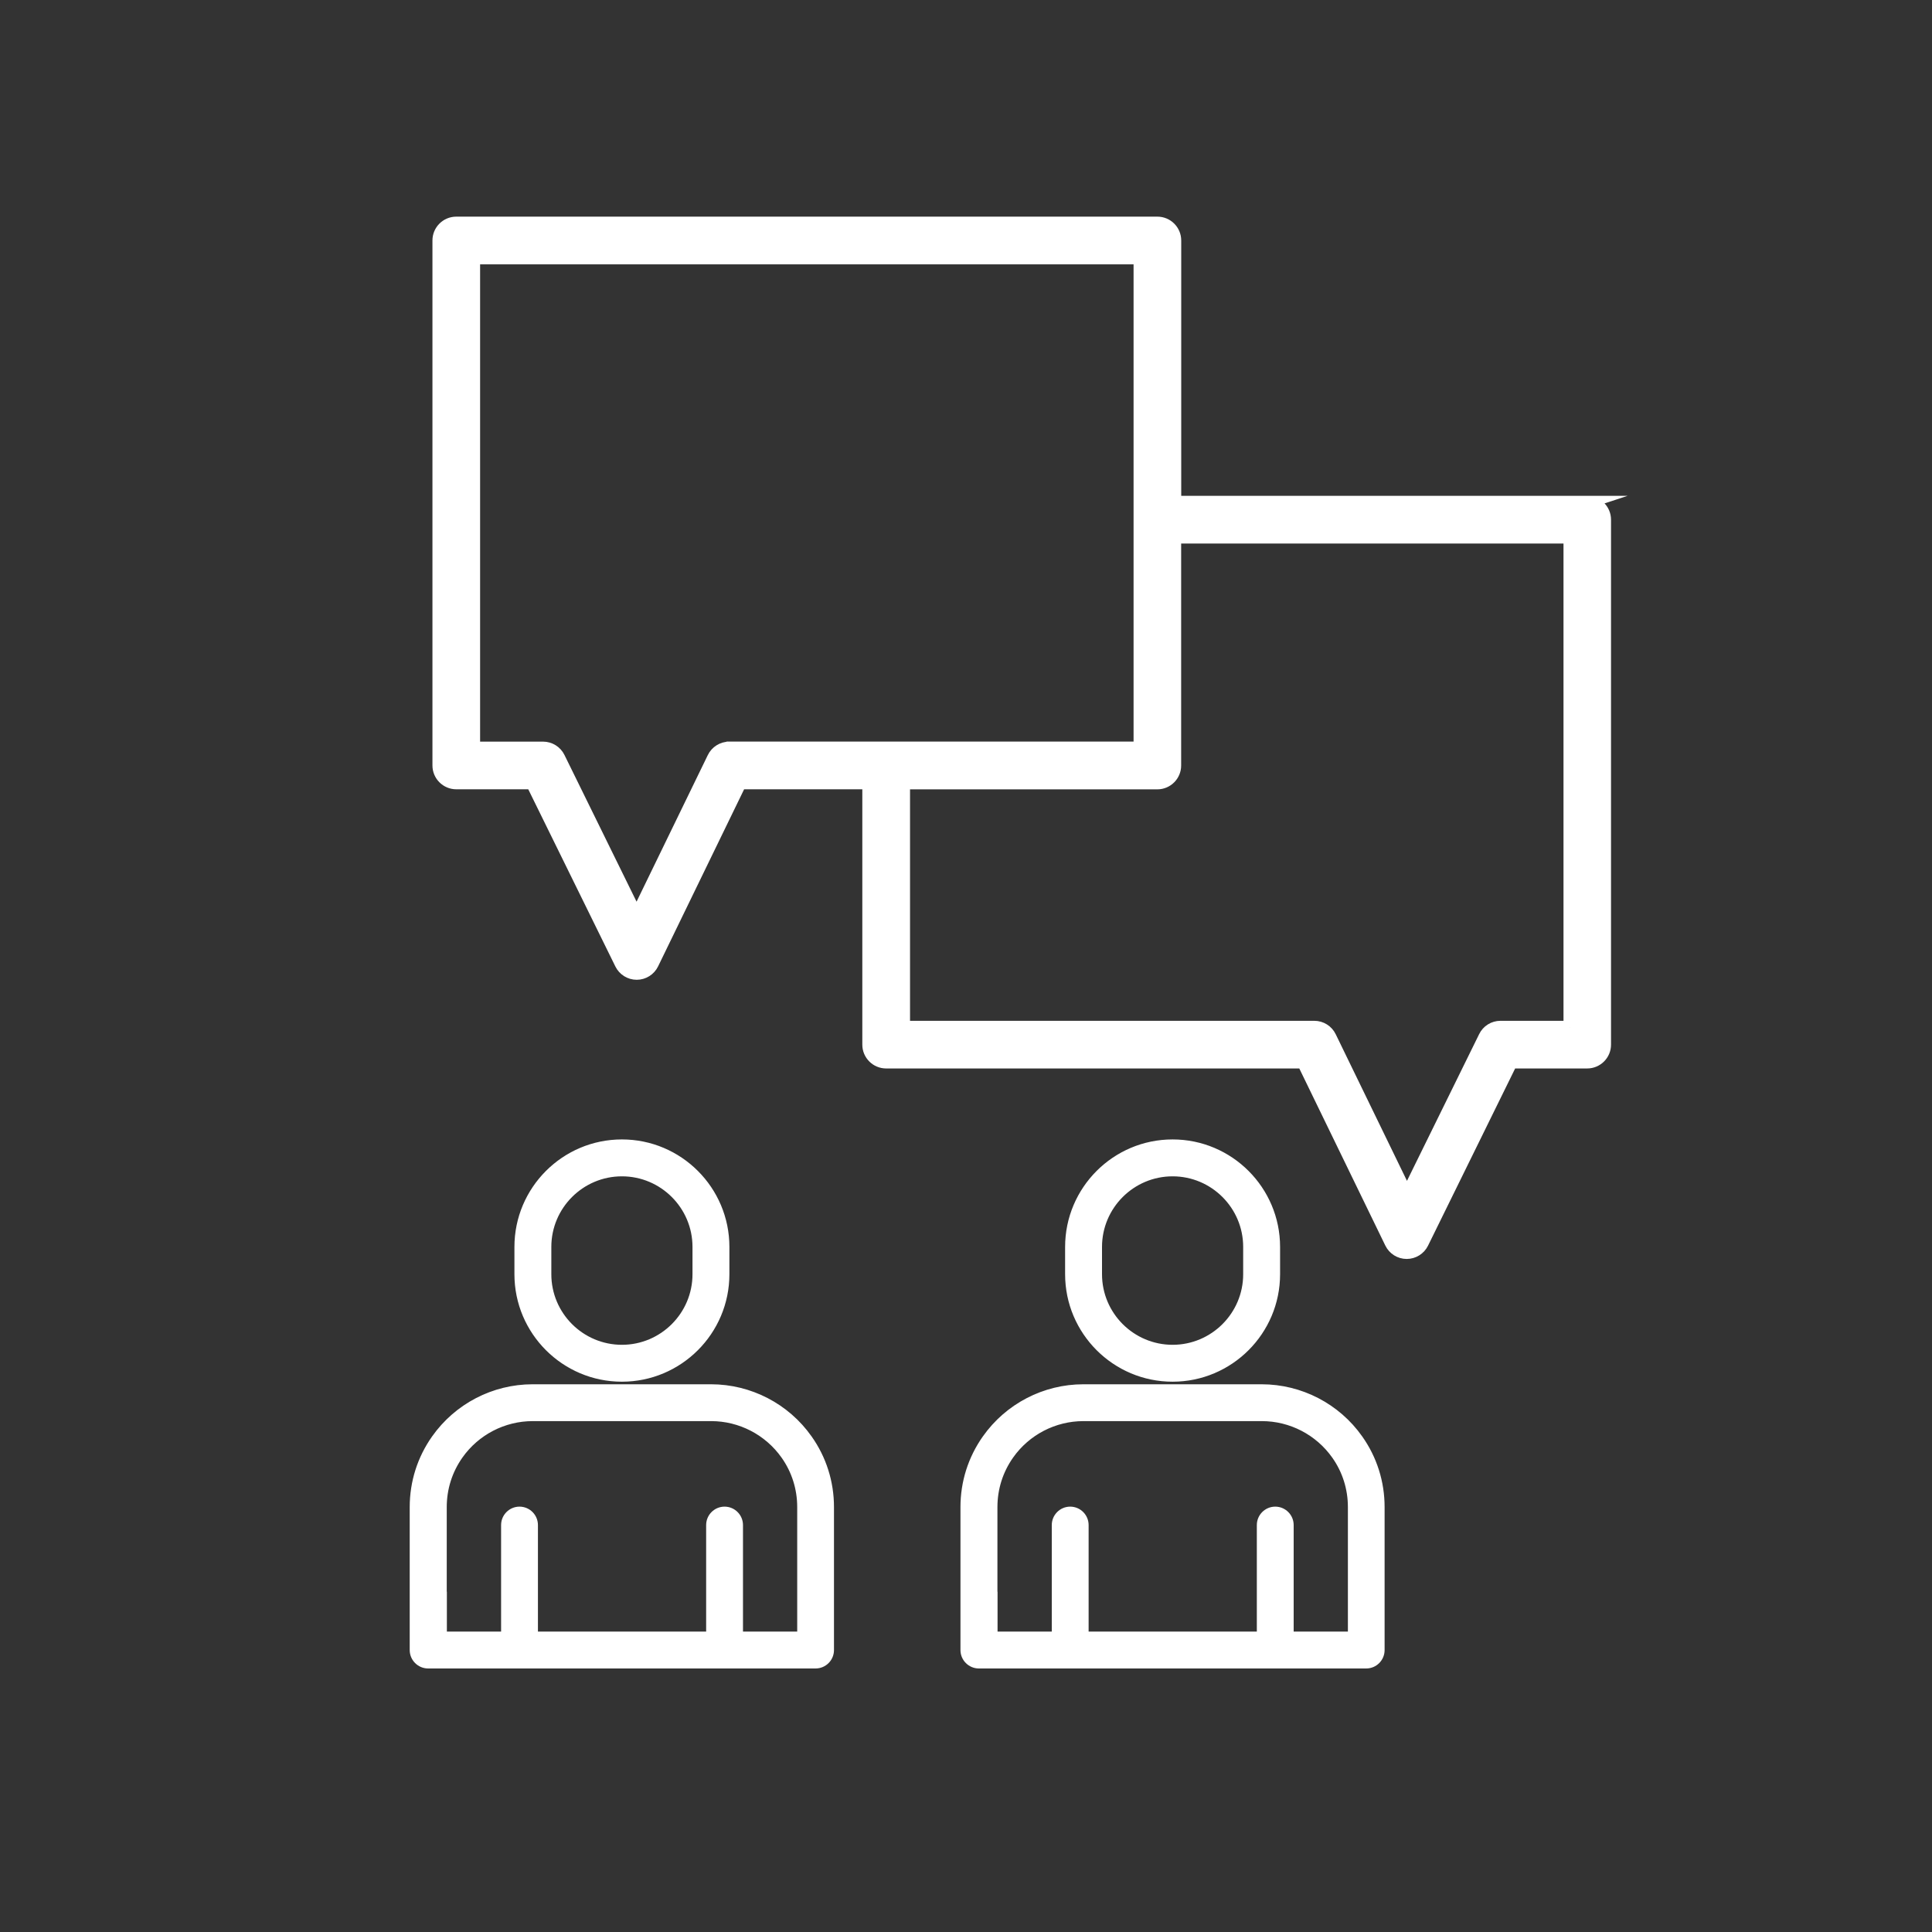
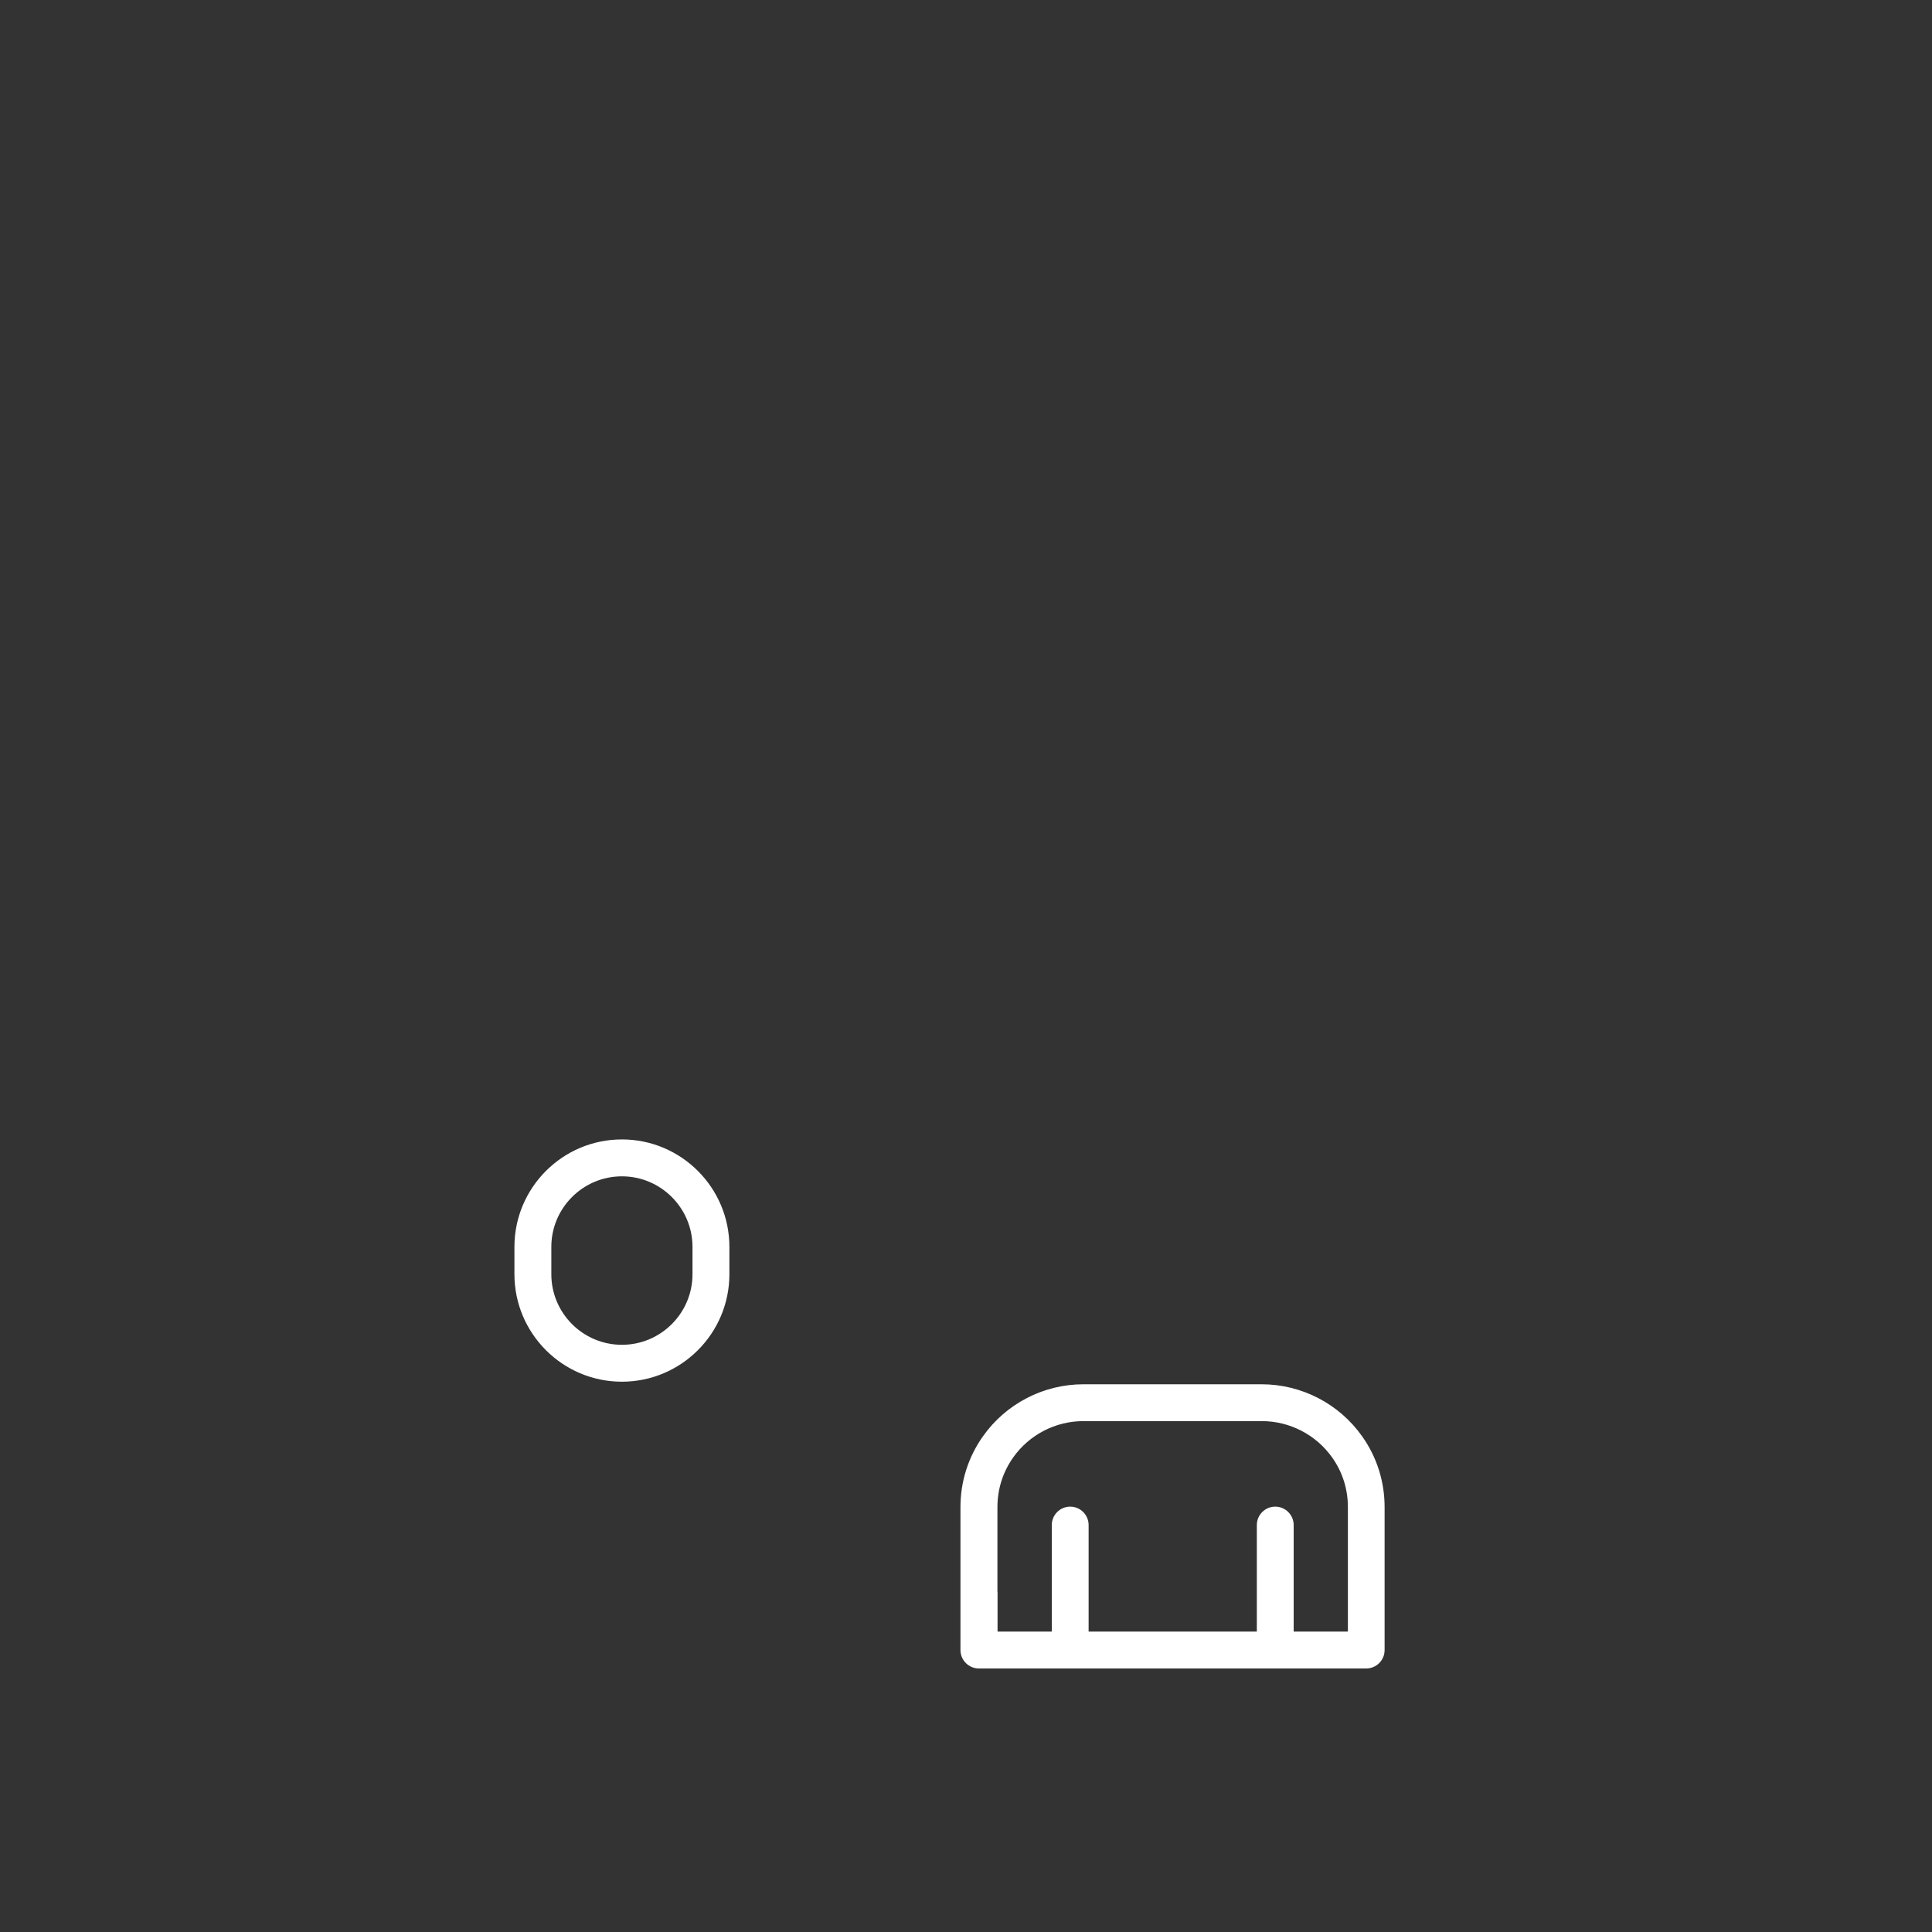
<svg xmlns="http://www.w3.org/2000/svg" id="Ebene_1" viewBox="0 0 300 300">
  <rect x="0" y="0" width="300" height="300" fill="#333333" stroke="none" />
  <defs>
    <style>.cls-1{stroke-width:2px;}.cls-1,.cls-2{fill:#fff;stroke:#fff;stroke-miterlimit:10;}</style>
  </defs>
-   <path class="cls-1" d="M246.49,77.99h-64.07v-40.65c0-1.49-1.21-2.7-2.7-2.7h-108.87c-1.49,0-2.7,1.21-2.7,2.7v81.52c0,1.49,1.21,2.7,2.7,2.7h11.8l13.8,28.07c.45.92,1.39,1.51,2.42,1.51h0c1.03,0,1.97-.59,2.42-1.52l13.63-28.06h19.98v40.65c0,1.49,1.21,2.7,2.7,2.7h64.78l13.63,28.06c.45.93,1.39,1.52,2.42,1.52h0c1.03,0,1.97-.59,2.42-1.51l13.8-28.07h11.81c1.49,0,2.7-1.21,2.7-2.7v-81.51c0-1.49-1.21-2.7-2.7-2.7ZM113.24,116.16c-1.03,0-1.98.59-2.43,1.52l-11.96,24.61-12.1-24.62c-.45-.92-1.39-1.51-2.42-1.51h-10.78V40.05h103.47v40.64s0,0,0,0,0,0,0,0v35.46h-63.77ZM243.79,159.51h-10.79c-1.03,0-1.97.58-2.42,1.51l-12.11,24.62-11.96-24.61c-.45-.93-1.39-1.52-2.43-1.52h-63.77v-37.94h39.4c1.49,0,2.7-1.21,2.7-2.7v-35.47h61.37v76.11Z" />
-   <path class="cls-2" d="M96.57,214.05c8.93,0,16.19-7.26,16.19-16.19v-4.24c0-8.93-7.26-16.19-16.19-16.19s-16.19,7.26-16.19,16.19v4.24c0,8.93,7.26,16.19,16.19,16.19ZM85.11,193.62c0-6.32,5.14-11.46,11.46-11.46s11.46,5.14,11.46,11.46v4.24c0,6.32-5.14,11.46-11.46,11.46s-11.46-5.14-11.46-11.46v-4.24Z" />
-   <path class="cls-2" d="M126.64,258.58c1.31,0,2.36-1.06,2.36-2.36v-22.2c0-3.86-1.17-7.56-3.39-10.69-3.48-4.94-9.17-7.88-15.2-7.88h-27.71c-6.04,0-11.71,2.95-15.19,7.88-2.22,3.14-3.39,6.83-3.39,10.69v22.2c0,1.3,1.06,2.36,2.36,2.36h60.14ZM68.87,247.66v-13.64c0-2.88.87-5.63,2.52-7.97,2.59-3.68,6.83-5.88,11.33-5.88h27.71c4.5,0,8.74,2.2,11.34,5.88,1.65,2.33,2.52,5.09,2.52,7.97v19.83h-9.42v-17.04c0-1.3-1.06-2.36-2.36-2.36s-2.36,1.06-2.36,2.36v17.04h-27.12v-17.04c0-1.3-1.06-2.36-2.36-2.36s-2.36,1.06-2.36,2.36v17.04h-9.42v-6.19Z" />
-   <path class="cls-2" d="M182.08,214.05c8.93,0,16.19-7.26,16.19-16.19v-4.24c0-8.93-7.26-16.19-16.19-16.19s-16.19,7.26-16.19,16.19v4.24c0,8.93,7.26,16.19,16.19,16.19ZM170.62,193.62c0-6.32,5.14-11.46,11.46-11.46s11.46,5.14,11.46,11.46v4.24c0,6.32-5.14,11.46-11.46,11.46s-11.46-5.14-11.46-11.46v-4.24Z" />
+   <path class="cls-2" d="M96.57,214.05c8.93,0,16.19-7.26,16.19-16.19v-4.24c0-8.93-7.26-16.19-16.19-16.19s-16.19,7.26-16.19,16.19v4.24c0,8.93,7.26,16.19,16.19,16.19M85.11,193.62c0-6.32,5.14-11.46,11.46-11.46s11.46,5.14,11.46,11.46v4.24c0,6.32-5.14,11.46-11.46,11.46s-11.46-5.14-11.46-11.46v-4.24Z" />
  <path class="cls-2" d="M195.93,215.45h-27.71c-6.04,0-11.71,2.95-15.19,7.88-2.22,3.14-3.39,6.83-3.39,10.69v22.2c0,1.3,1.06,2.36,2.36,2.36h60.14c1.31,0,2.36-1.06,2.36-2.36v-22.2c0-3.86-1.17-7.56-3.39-10.69-3.48-4.94-9.17-7.88-15.2-7.88ZM154.38,247.66v-13.64c0-2.88.87-5.63,2.52-7.97,2.59-3.68,6.83-5.88,11.33-5.88h27.71c4.5,0,8.74,2.2,11.34,5.88,1.65,2.33,2.52,5.09,2.52,7.97v19.83h-9.42v-17.04c0-1.3-1.06-2.36-2.36-2.36s-2.36,1.06-2.36,2.36v17.04h-27.12v-17.04c0-1.3-1.06-2.36-2.36-2.36s-2.36,1.06-2.36,2.36v17.04h-9.42v-6.19Z" />
</svg>